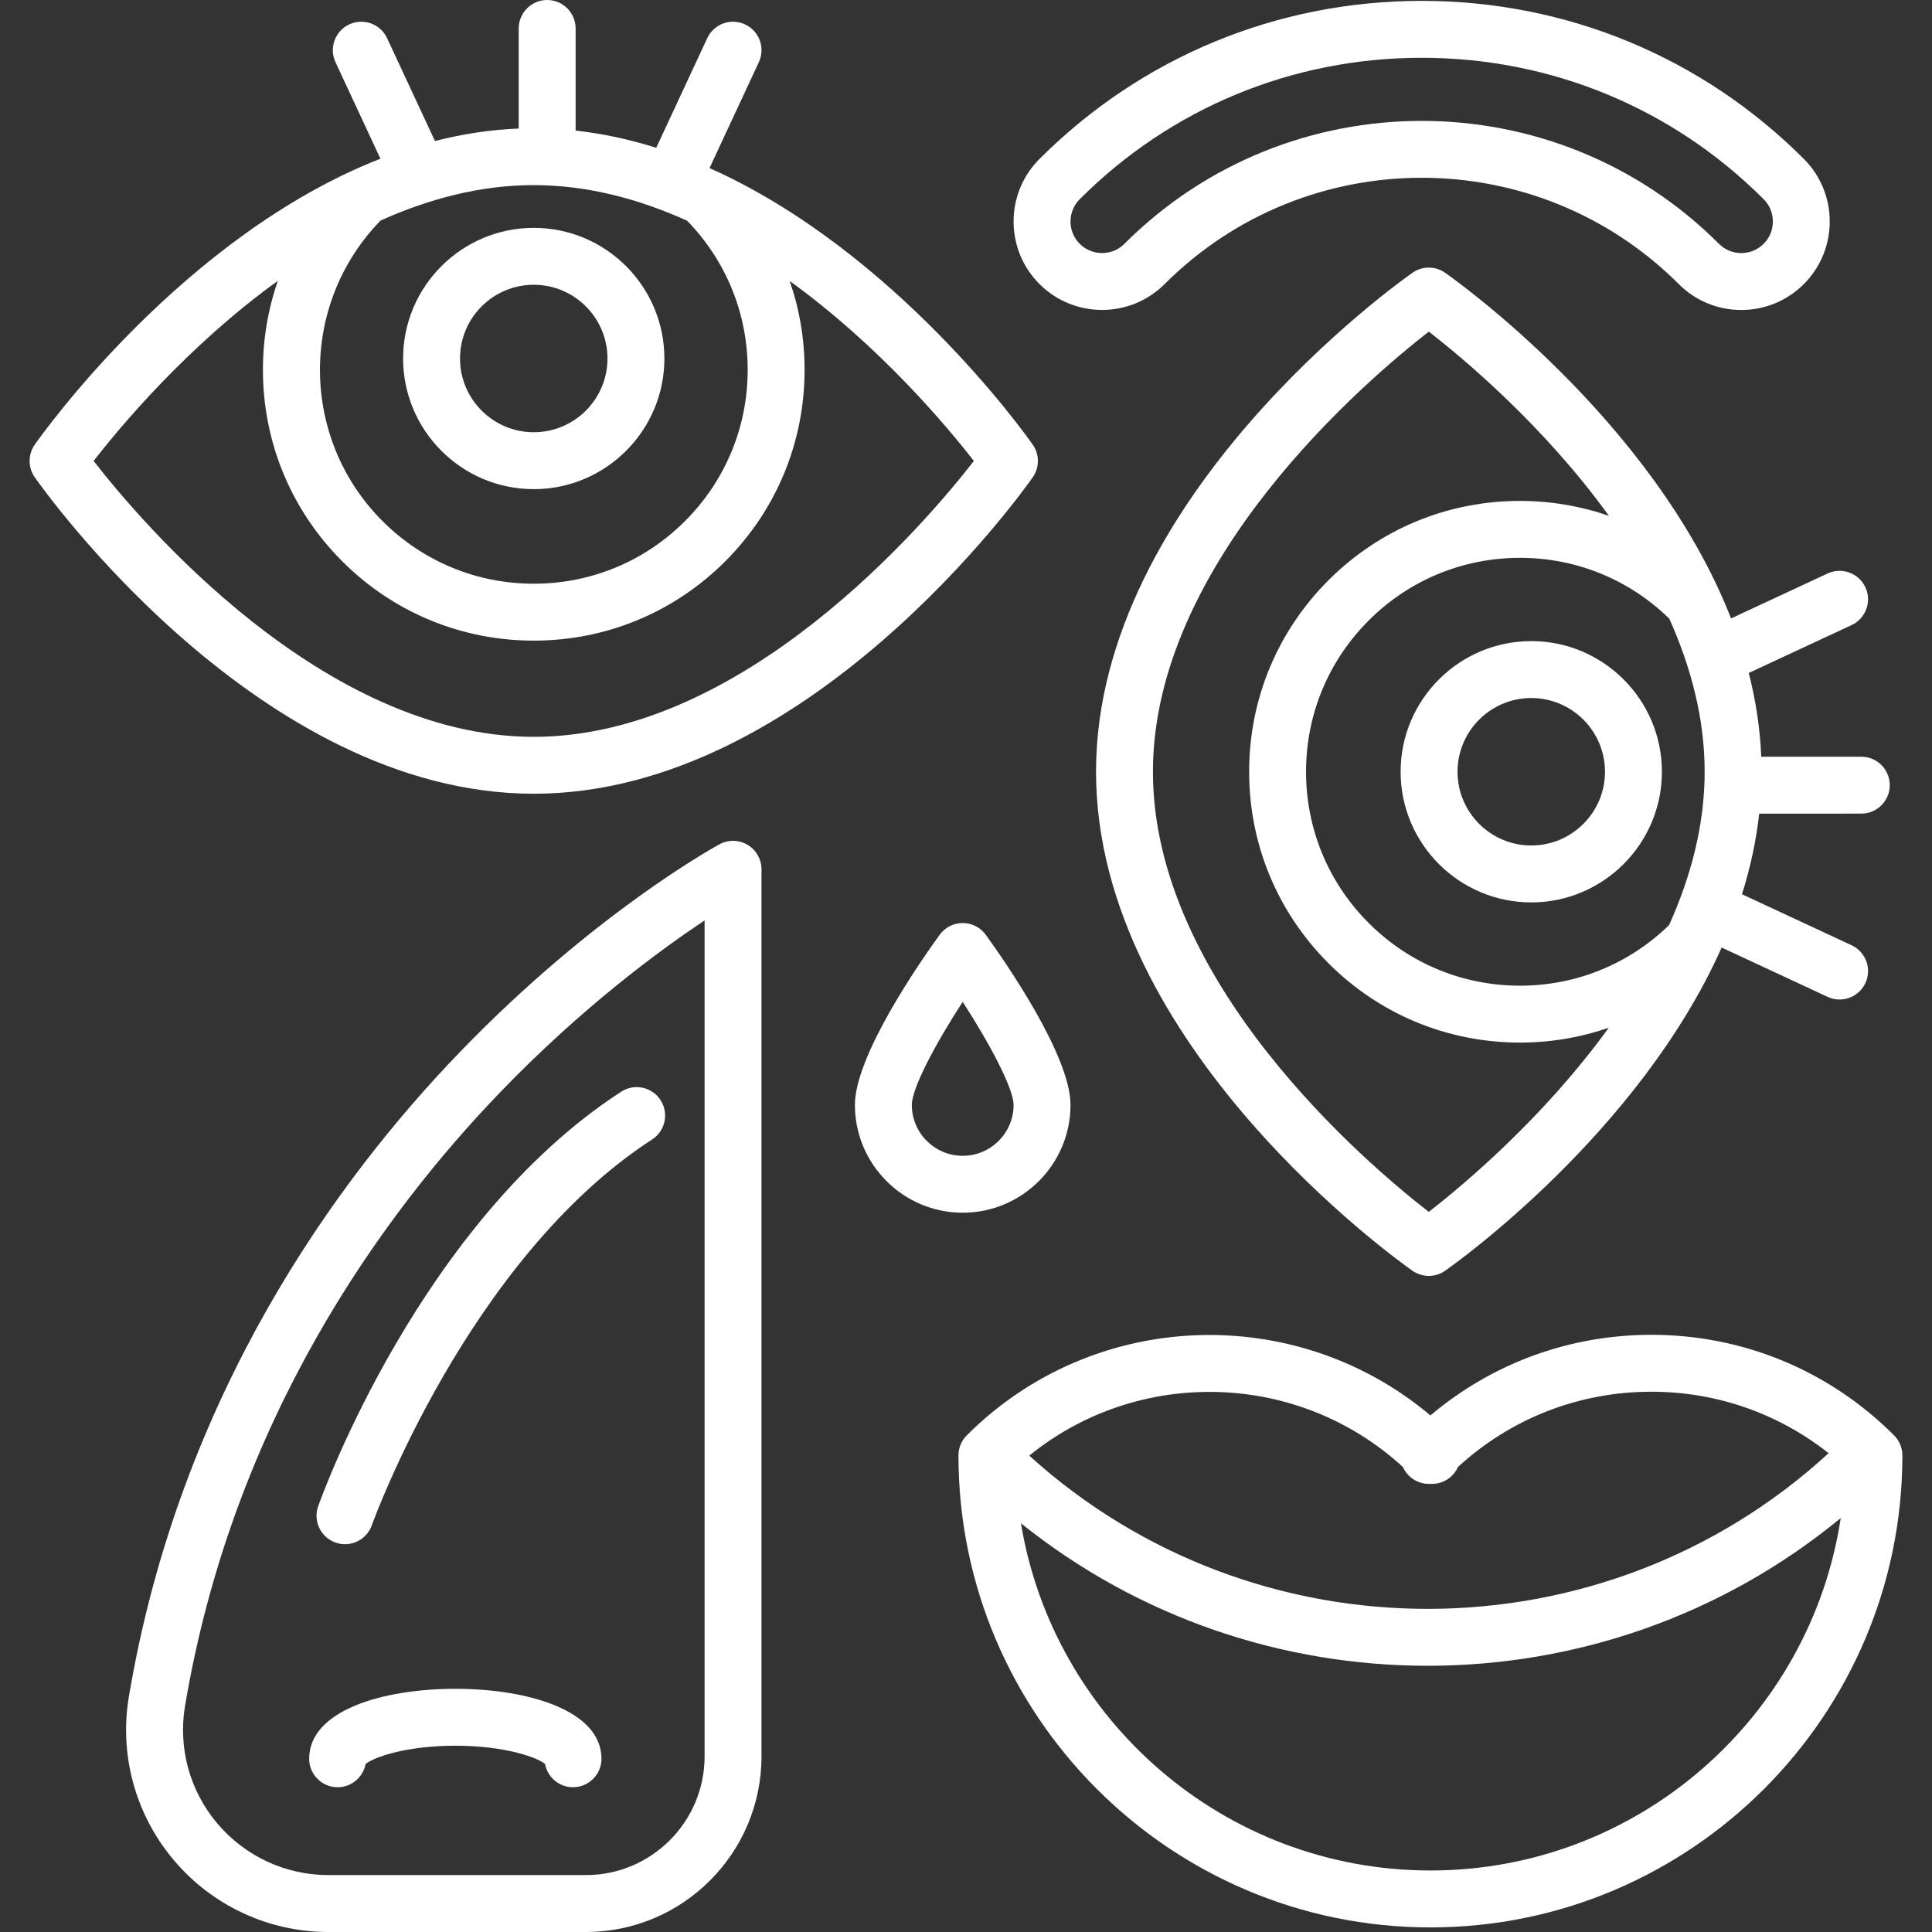
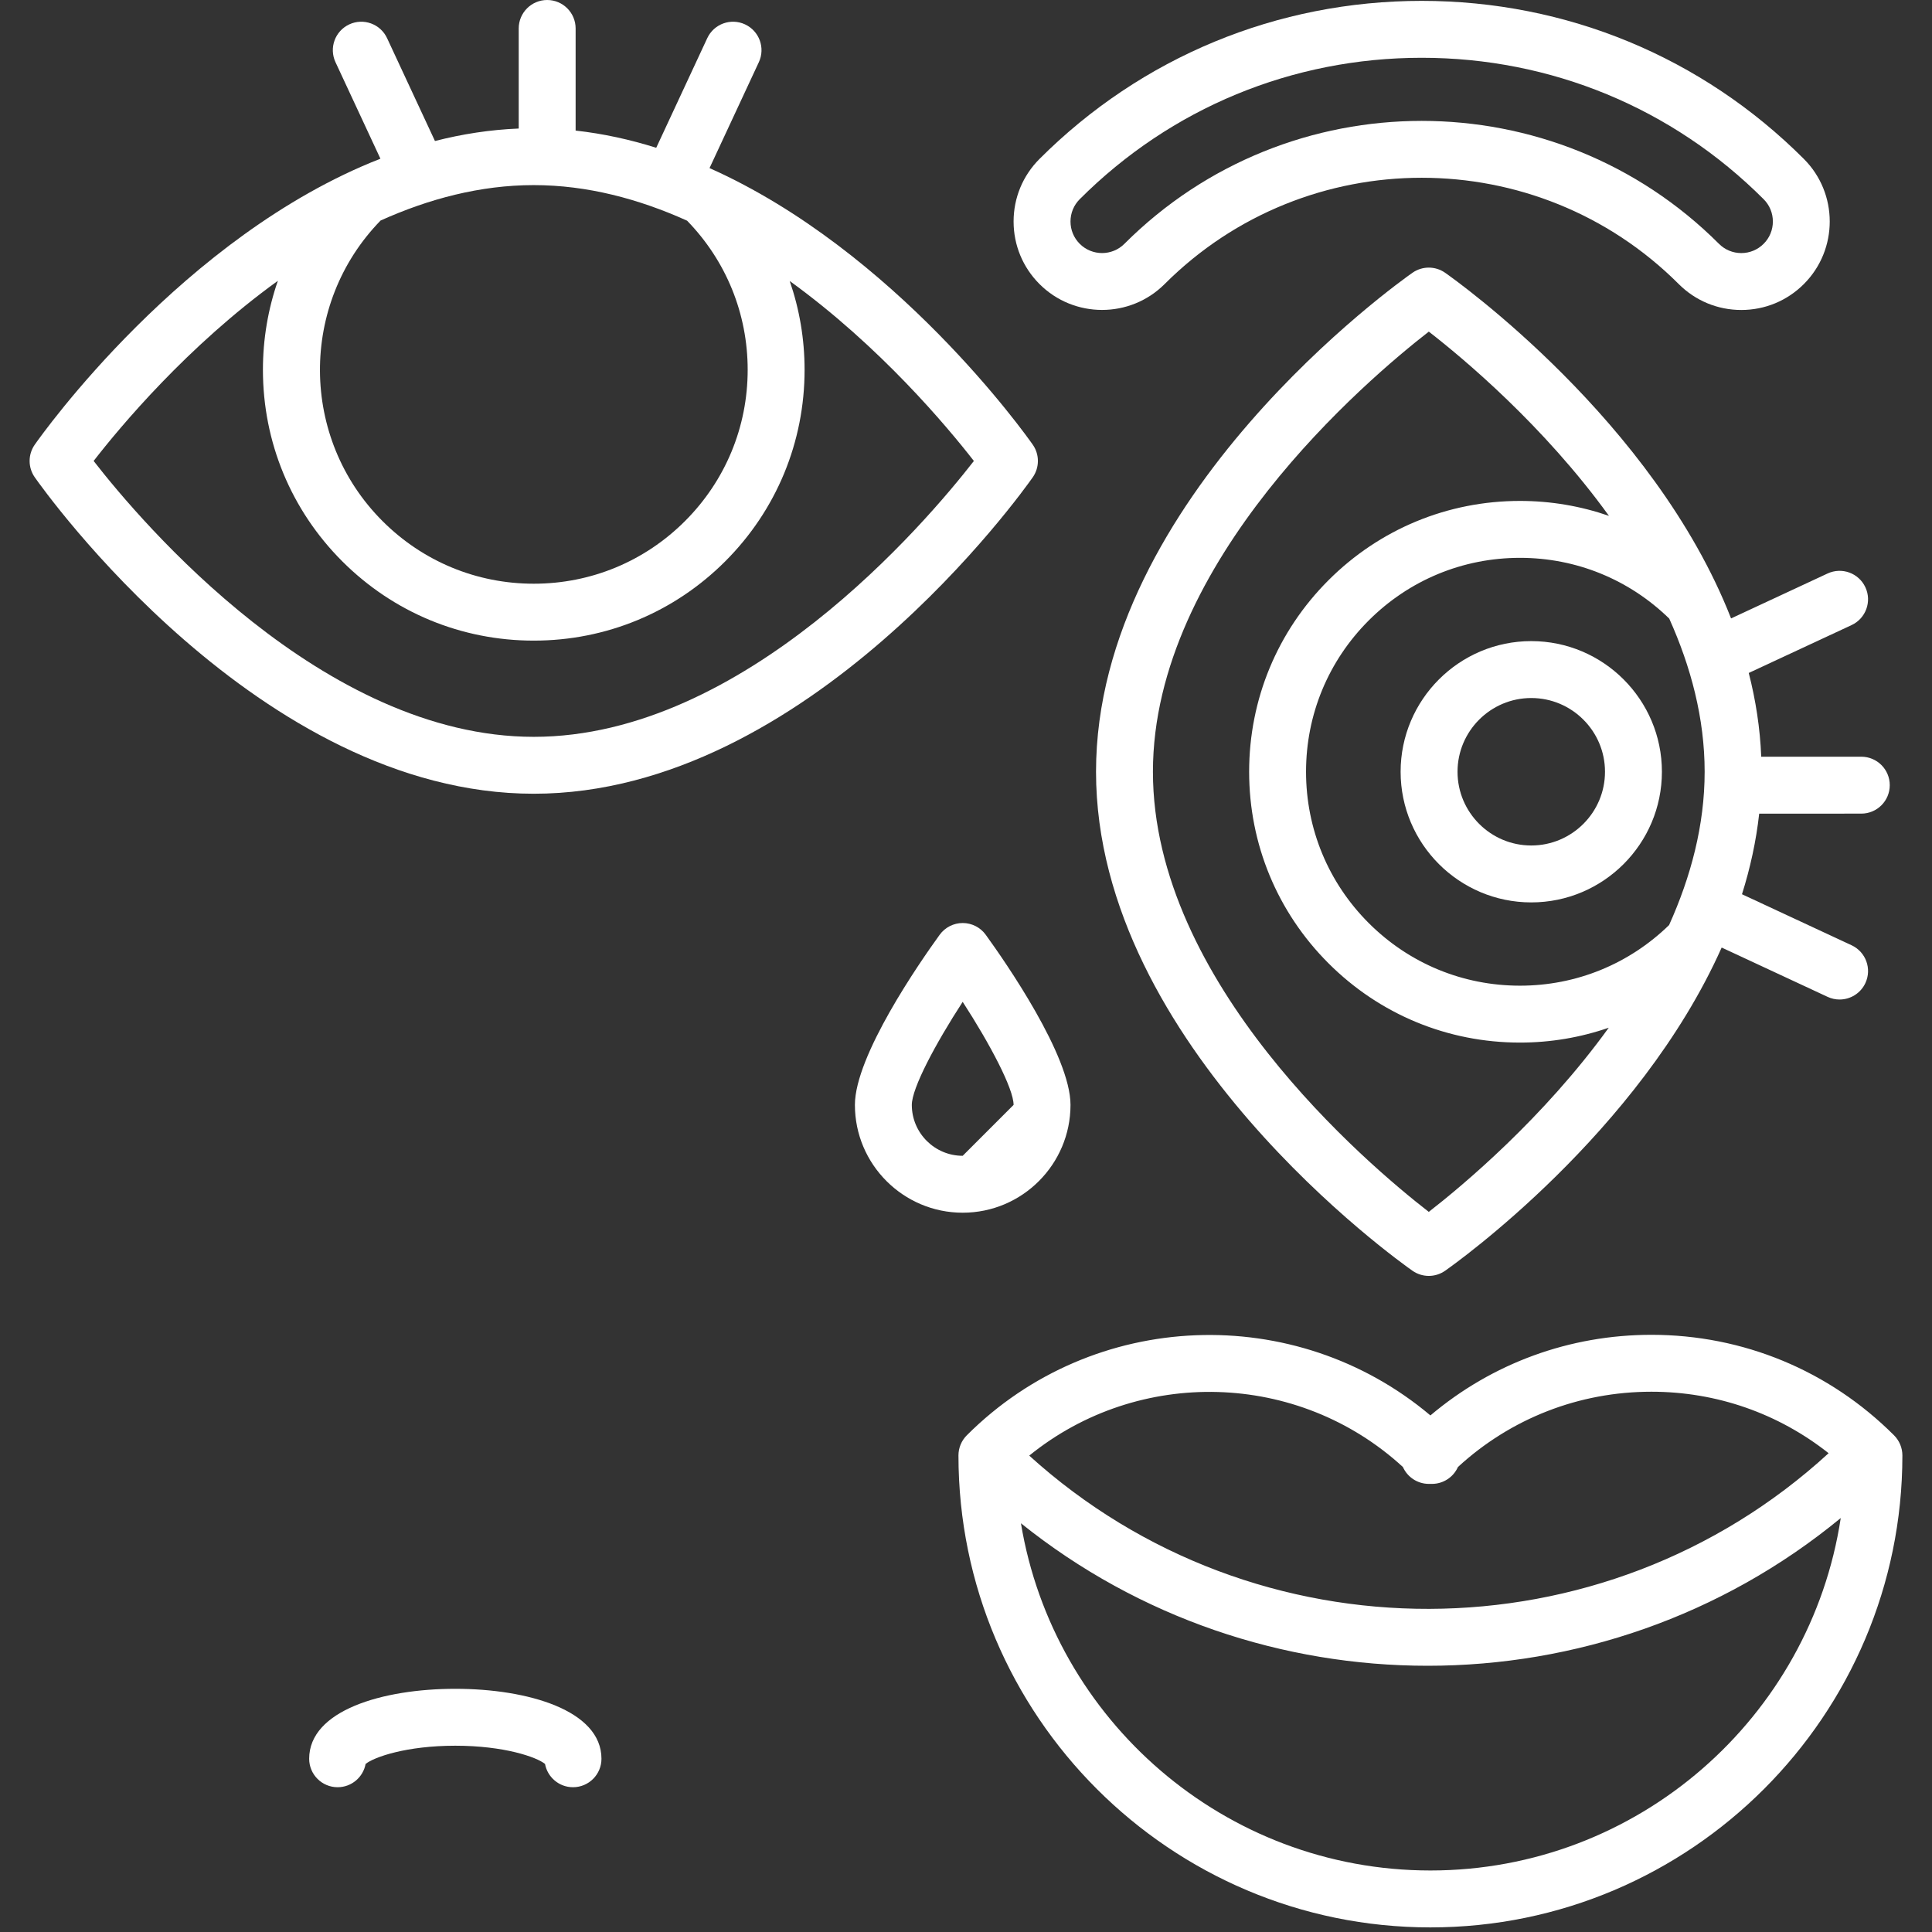
<svg xmlns="http://www.w3.org/2000/svg" fill="#ffffff" version="1.1" id="Capa_1" viewBox="0 0 512 512" style="enable-background:new 0 0 512 512;" xml:space="preserve">
  <rect x="0" y="0" width="512" height="512" fill="#333333" stroke="none" />
  <g>
    <g>
      <path d="M501.942,380.374c-17.175-17.175-40.011-26.635-64.301-26.635c-21.678,0-42.197,7.534-58.568,21.364    c-35.69-30.086-89.263-28.329-122.863,5.271c-1.415,1.414-2.209,3.332-2.209,5.332c0,68.966,56.109,125.075,125.075,125.075    s125.075-56.109,125.075-125.075C504.15,383.706,503.356,381.787,501.942,380.374z M371.786,388.775    c1.21,2.714,3.905,4.471,6.888,4.471h0.805c2.984,0,5.68-1.758,6.889-4.473c14.025-12.891,32.107-19.952,51.274-19.952    c17.259,0,33.628,5.742,46.958,16.293c-59.729,54.786-151.859,55.005-211.839,0.641    C301.689,362.275,344.01,363.271,371.786,388.775z M379.075,495.698c-54.53,0-99.911-39.886-108.517-92.016    c31.373,25.17,69.571,37.765,107.774,37.765c38.9,0,77.794-13.056,109.484-39.151    C479.795,455.103,434.088,495.698,379.075,495.698z" />
    </g>
  </g>
  <g>
    <g>
-       <path d="M198.119,223.893c-2.285-1.359-5.119-1.414-7.455-0.145c-1.34,0.728-33.218,18.251-68.596,54.858    C89.41,312.398,47.65,369.487,34.163,449.569c-2.617,15.54,1.726,31.363,11.918,43.415C56.301,505.069,71.236,512,87.057,512    h68.208c25.662,0,46.54-20.877,46.54-46.54V230.374C201.806,227.715,200.405,225.253,198.119,223.893z M186.724,465.46    c0,17.346-14.112,31.458-31.458,31.458H87.058c-11.375,0-22.113-4.984-29.461-13.673c-7.32-8.655-10.44-20.016-8.56-31.17    c12.807-76.046,52.477-130.396,83.501-162.598c21.567-22.386,42.08-37.499,54.186-45.551V465.46z" />
-     </g>
+       </g>
  </g>
  <g>
    <g>
      <path d="M120.662,447.551c-19.278,0-38.73,5.732-38.73,18.539c0,4.165,3.376,7.541,7.541,7.541c3.695,0,6.77-2.658,7.415-6.167    c2.233-1.818,10.823-4.831,23.774-4.831s21.54,3.013,23.774,4.831c0.646,3.508,3.72,6.167,7.415,6.167    c4.165,0,7.541-3.376,7.541-7.541C159.392,453.283,139.939,447.551,120.662,447.551z" />
    </g>
  </g>
  <g>
    <g>
      <path d="M273.69,117.838c-1.853-2.648-36.444-51.346-85.656-73.291l13.067-28.067c1.758-3.775,0.122-8.261-3.654-10.018    c-3.774-1.758-8.26-0.122-10.018,3.654l-13.522,29.048c-6.904-2.176-14.039-3.749-21.361-4.56V7.541    c0-4.165-3.376-7.541-7.541-7.541c-4.165,0-7.541,3.376-7.541,7.541v26.522c-7.594,0.306-15.008,1.466-22.196,3.307L102.58,10.115    c-1.758-3.776-6.243-5.411-10.018-3.654c-3.776,1.758-5.411,6.243-3.654,10.018l11.908,25.579    c-52.353,20.482-89.677,73.026-91.604,75.78c-1.817,2.596-1.817,6.052,0,8.648c2.396,3.425,59.527,83.863,132.24,83.863    c72.712,0,129.843-80.44,132.239-83.864C275.507,123.889,275.507,120.434,273.69,117.838z M100.862,58.44    c12.726-5.724,26.405-9.384,40.589-9.384c14.19,0,27.884,3.678,40.63,9.426c10.356,10.641,16.061,24.637,16.061,39.516    c0,15.143-5.897,29.379-16.604,40.087c-10.707,10.707-24.944,16.605-40.088,16.605c-15.143,0-29.38-5.897-40.087-16.605    C79.433,116.154,79.274,80.584,100.862,58.44z M141.453,195.269c-55.8,0-103.968-56.807-116.639-73.11    c6.995-9.021,24.829-30.414,48.822-47.741c-2.595,7.484-3.958,15.427-3.958,23.581c0,19.171,7.466,37.195,21.022,50.751    c13.556,13.557,31.58,21.022,50.751,21.022c19.171,0,37.196-7.466,50.751-21.022c13.557-13.556,21.022-31.579,21.022-50.751    c0-8.136-1.358-16.06-3.941-23.529c23.964,17.319,41.8,38.681,48.805,47.693C245.408,138.477,197.244,195.269,141.453,195.269z" />
    </g>
  </g>
  <g>
    <g>
-       <path d="M141.45,60.384c-19.091,0-34.622,15.531-34.622,34.622s15.531,34.622,34.622,34.622c19.091,0,34.622-15.531,34.622-34.622    S160.541,60.384,141.45,60.384z M141.45,114.546c-10.774,0-19.54-8.766-19.54-19.54s8.766-19.54,19.54-19.54    s19.54,8.766,19.54,19.54S152.225,114.546,141.45,114.546z" />
-     </g>
+       </g>
  </g>
  <g>
    <g>
      <path d="M405.801,169.901c-19.091,0-34.622,15.531-34.622,34.622c0,19.091,15.531,34.622,34.622,34.622    s34.622-15.531,34.622-34.622C440.423,185.432,424.892,169.901,405.801,169.901z M405.801,224.063    c-10.774,0-19.54-8.766-19.54-19.54c0-10.775,8.766-19.54,19.54-19.54s19.54,8.766,19.54,19.54    C425.341,215.298,416.576,224.063,405.801,224.063z" />
    </g>
  </g>
  <g>
    <g>
      <path d="M493.266,215.618c4.165,0,7.541-3.376,7.541-7.541s-3.376-7.541-7.541-7.541h-26.522    c-0.306-7.594-1.466-15.008-3.307-22.195l27.255-12.688c3.776-1.758,5.411-6.243,3.654-10.018    c-1.758-3.775-6.243-5.41-10.018-3.654l-25.579,11.907c-20.482-52.353-73.026-89.677-75.779-91.604    c-2.596-1.818-6.052-1.818-8.648,0c-3.425,2.396-83.864,59.527-83.864,132.24s80.44,129.844,83.864,132.24    c1.298,0.909,2.811,1.362,4.323,1.362s3.025-0.454,4.323-1.362c2.648-1.853,51.346-36.444,73.29-85.656l28.07,13.067    c1.03,0.48,2.112,0.707,3.177,0.707c2.841,0,5.563-1.614,6.841-4.361c1.758-3.776,0.122-8.261-3.654-10.018l-29.049-13.522    c2.176-6.904,3.749-14.04,4.56-21.361H493.266z M378.641,321.162c-16.314-12.656-73.102-60.741-73.102-116.639    c0-55.8,56.808-103.968,73.111-116.639c9.02,6.998,30.413,24.832,47.74,48.826c-7.484-2.596-15.427-3.959-23.582-3.959    c-19.171,0-37.195,7.466-50.751,21.022c-13.557,13.556-21.022,31.579-21.022,50.751s7.465,37.195,21.022,50.751    c13.556,13.557,31.58,21.022,50.751,21.022c8.136,0,16.06-1.357,23.529-3.941C409.016,296.322,387.651,314.159,378.641,321.162z     M442.324,245.153c-10.641,10.357-24.638,16.062-39.518,16.062c-15.143,0-29.379-5.897-40.087-16.604    c-10.707-10.707-16.605-24.944-16.605-40.087c0-15.142,5.897-29.379,16.605-40.087c10.708-10.707,24.944-16.604,40.087-16.604    c14.899,0,28.912,5.719,39.559,16.101c5.724,12.725,9.385,26.404,9.385,40.588C451.751,218.713,448.072,232.407,442.324,245.153z" />
    </g>
  </g>
  <g>
    <g>
-       <path d="M175.046,291.533c-2.267-3.494-6.938-4.487-10.431-2.221C111.551,323.744,85.408,396.1,84.321,399.164    c-1.393,3.924,0.66,8.236,4.585,9.628c0.834,0.296,1.684,0.436,2.522,0.436c3.103,0,6.011-1.929,7.107-5.021    c0.249-0.702,25.472-70.566,74.29-102.243C176.319,299.698,177.313,295.027,175.046,291.533z" />
-     </g>
+       </g>
  </g>
  <g>
    <g>
      <path d="M478.042,42.119C451.03,15.106,415.061,0.23,376.761,0.23c-38.301,0-74.268,14.876-101.281,41.888    c-4.429,4.429-6.868,10.317-6.868,16.581c0,6.264,2.439,12.152,6.868,16.581c9.145,9.143,24.02,9.141,33.161-0.001    c37.561-37.56,98.679-37.56,136.239,0c4.429,4.429,10.318,6.868,16.581,6.868s12.152-2.439,16.581-6.868    C487.185,66.137,487.185,51.261,478.042,42.119z M467.378,64.616c-1.581,1.58-3.682,2.451-5.916,2.451    c-2.234,0-4.337-0.871-5.916-2.451c-21.721-21.721-50.252-32.58-78.784-32.58c-28.532,0-57.064,10.86-78.785,32.58    c-3.262,3.262-8.569,3.262-11.832,0c-1.581-1.581-2.451-3.682-2.451-5.916c0-2.234,0.87-4.337,2.45-5.916    c24.163-24.164,56.345-37.471,90.617-37.471s66.453,13.307,90.617,37.471c1.581,1.581,2.451,3.682,2.451,5.916    C469.83,60.935,468.959,63.036,467.378,64.616z" />
    </g>
  </g>
  <g>
    <g>
-       <path d="M261.235,247.73c-1.418-1.959-3.69-3.119-6.108-3.119c-2.418,0-4.69,1.16-6.108,3.119    c-5.269,7.279-22.46,32.041-22.46,45.083c0,15.752,12.816,28.568,28.568,28.568s28.568-12.816,28.568-28.568    C283.694,279.771,266.503,255.008,261.235,247.73z M255.126,306.298c-7.436,0-13.486-6.05-13.486-13.486    c0-4.429,6.245-16.17,13.482-27.311c7.255,11.201,13.49,23.009,13.49,27.311C268.613,300.249,262.563,306.298,255.126,306.298z" />
+       <path d="M261.235,247.73c-1.418-1.959-3.69-3.119-6.108-3.119c-2.418,0-4.69,1.16-6.108,3.119    c-5.269,7.279-22.46,32.041-22.46,45.083c0,15.752,12.816,28.568,28.568,28.568s28.568-12.816,28.568-28.568    C283.694,279.771,266.503,255.008,261.235,247.73z M255.126,306.298c-7.436,0-13.486-6.05-13.486-13.486    c0-4.429,6.245-16.17,13.482-27.311c7.255,11.201,13.49,23.009,13.49,27.311z" />
    </g>
  </g>
</svg>